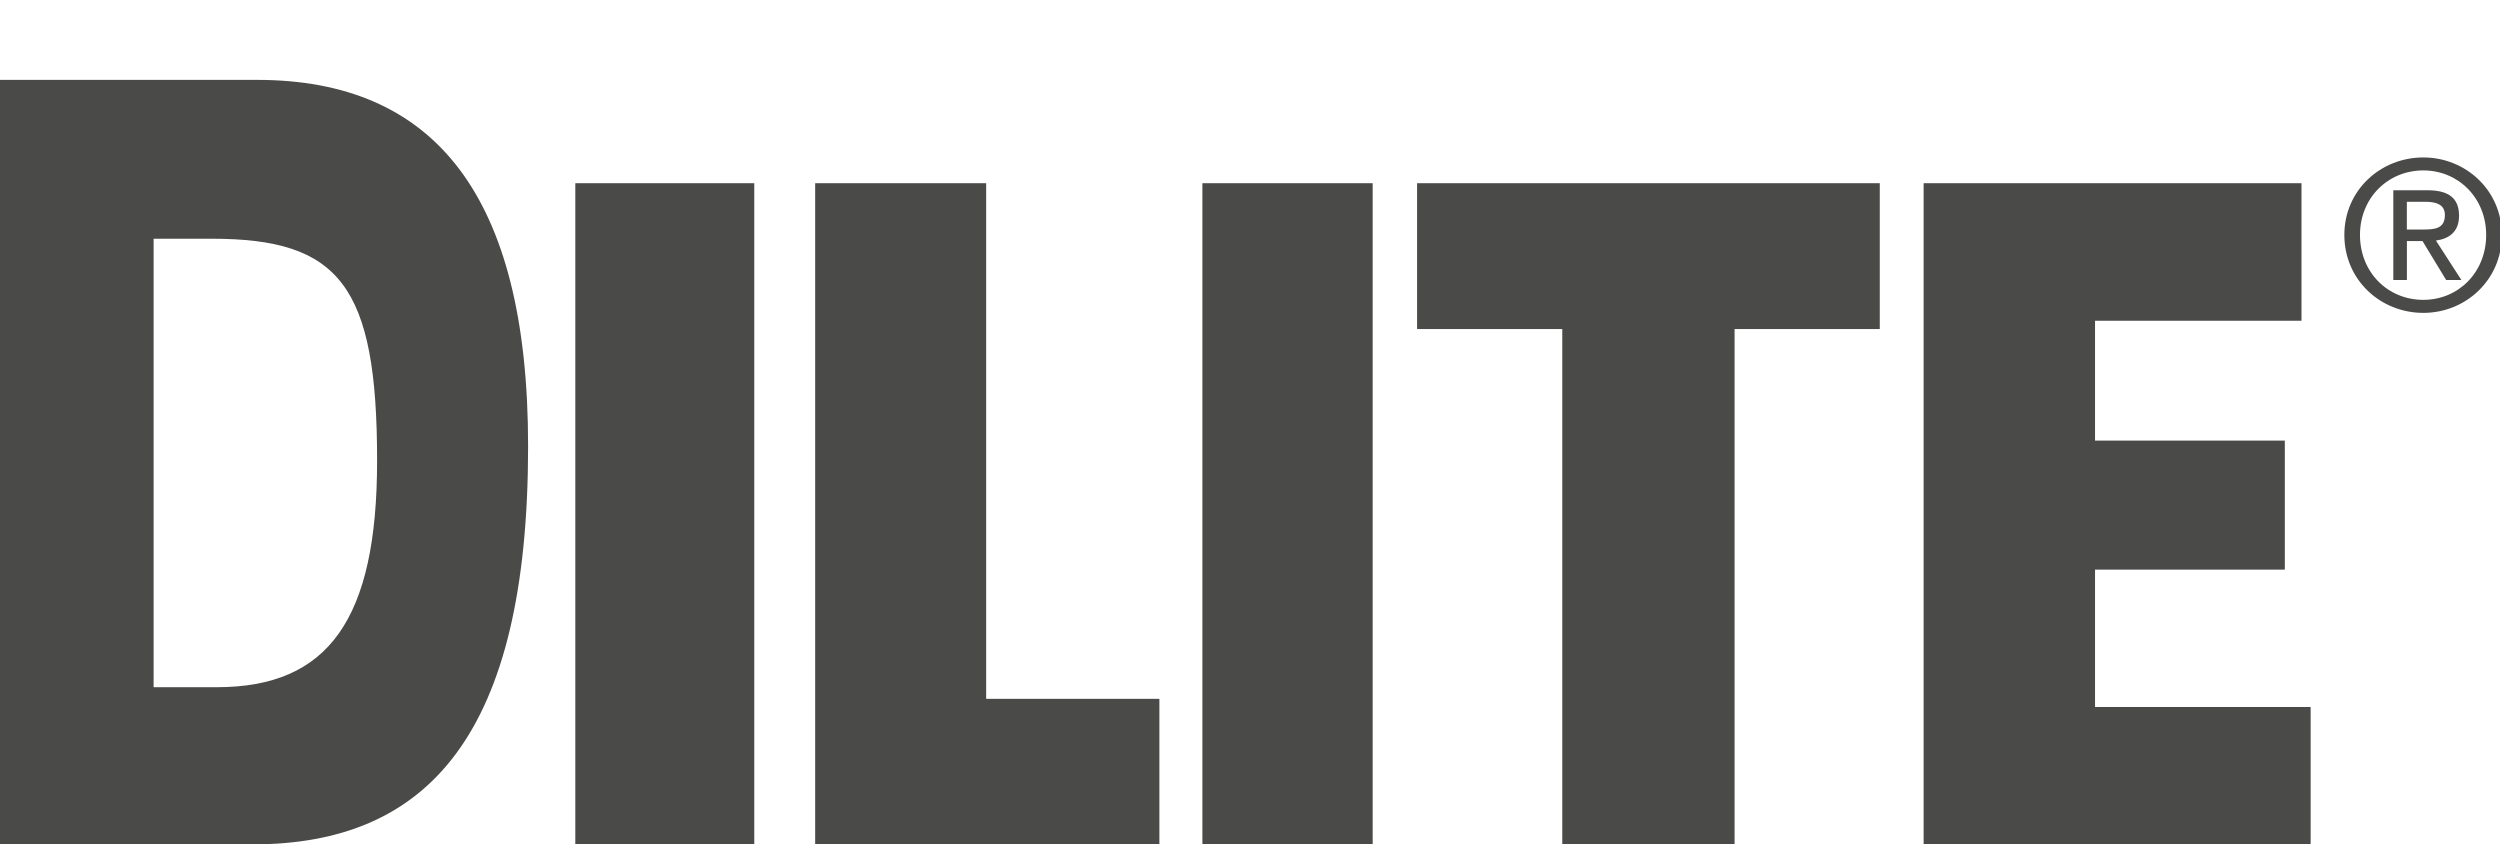
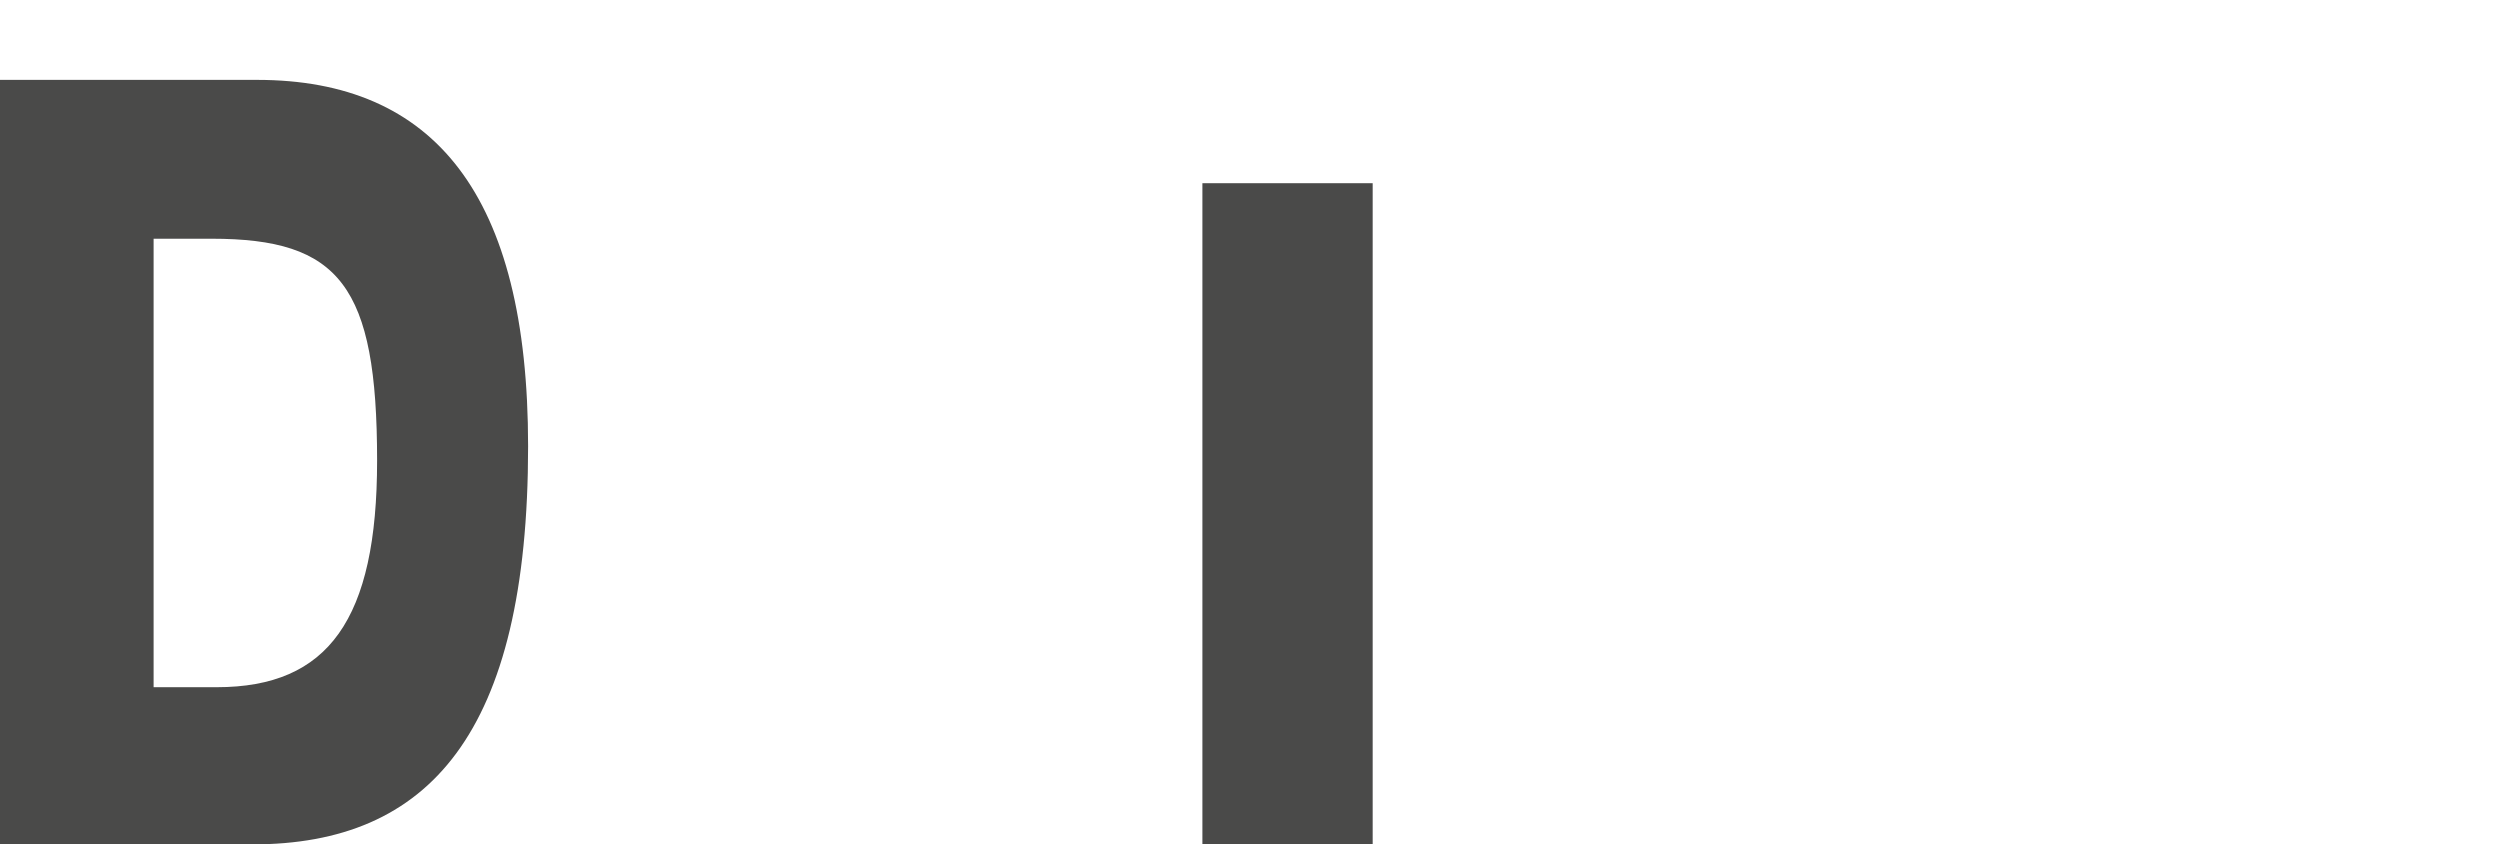
<svg xmlns="http://www.w3.org/2000/svg" id="Ebene_1" width="103.626" height="35" viewBox="0 0 103.626 35">
-   <polygon points="79.735 34.993 95.777 34.993 95.777 29.305 86.84 29.305 86.84 23.611 94.707 23.611 94.707 18.263 86.84 18.263 86.84 13.295 95.398 13.295 95.398 7.594 79.735 7.594 79.735 34.993 79.735 34.993" fill="#4a4a49" />
-   <polygon points="58.739 13.639 64.757 13.639 64.757 34.994 71.899 34.994 71.899 13.639 77.917 13.639 77.917 7.594 58.739 7.594 58.739 13.639 58.739 13.639" fill="#4a4a49" />
-   <polygon points="33.789 34.993 48.057 34.993 48.057 28.967 40.877 28.967 40.877 7.594 33.789 7.594 33.789 34.993 33.789 34.993" fill="#4a4a49" />
-   <polygon points="23.847 34.993 31.265 34.993 31.265 7.594 23.847 7.594 23.847 34.993 23.847 34.993" fill="#4a4a49" />
  <path d="m0,35V3.311h10.653c7.338,0,11.237,4.754,11.237,15.184,0,11.928-4.12,16.505-11.427,16.505H0Zm6.367-6.515h2.614c4.632,0,6.65-2.807,6.65-9.393,0-7.261-1.555-9.197-6.86-9.197h-2.404v18.59h0Z" fill="#4a4a49" />
  <polygon points="49.84 34.993 56.898 34.993 56.898 7.594 49.84 7.594 49.84 34.993 49.84 34.993" fill="#4a4a49" />
-   <path d="m97.174,9.738c0-1.852,1.499-3.212,3.274-3.212,1.753,0,3.255,1.36,3.255,3.212,0,1.868-1.501,3.231-3.255,3.231-1.775,0-3.274-1.364-3.274-3.231h0Zm3.274,2.691c1.457,0,2.605-1.142,2.605-2.691,0-1.527-1.148-2.674-2.605-2.674-1.475,0-2.626,1.148-2.626,2.674,0,1.549,1.151,2.691,2.626,2.691h0Zm-.683-.824h-.561v-3.719h1.414c.877,0,1.311.325,1.311,1.058,0,.667-.417.955-.959,1.027l1.055,1.635h-.631l-.98-1.614h-.647v1.614h0Zm.671-2.091c.481,0,.906-.031.906-.603,0-.462-.417-.547-.811-.547h-.766v1.151h.671Z" fill="#4a4a49" />
</svg>